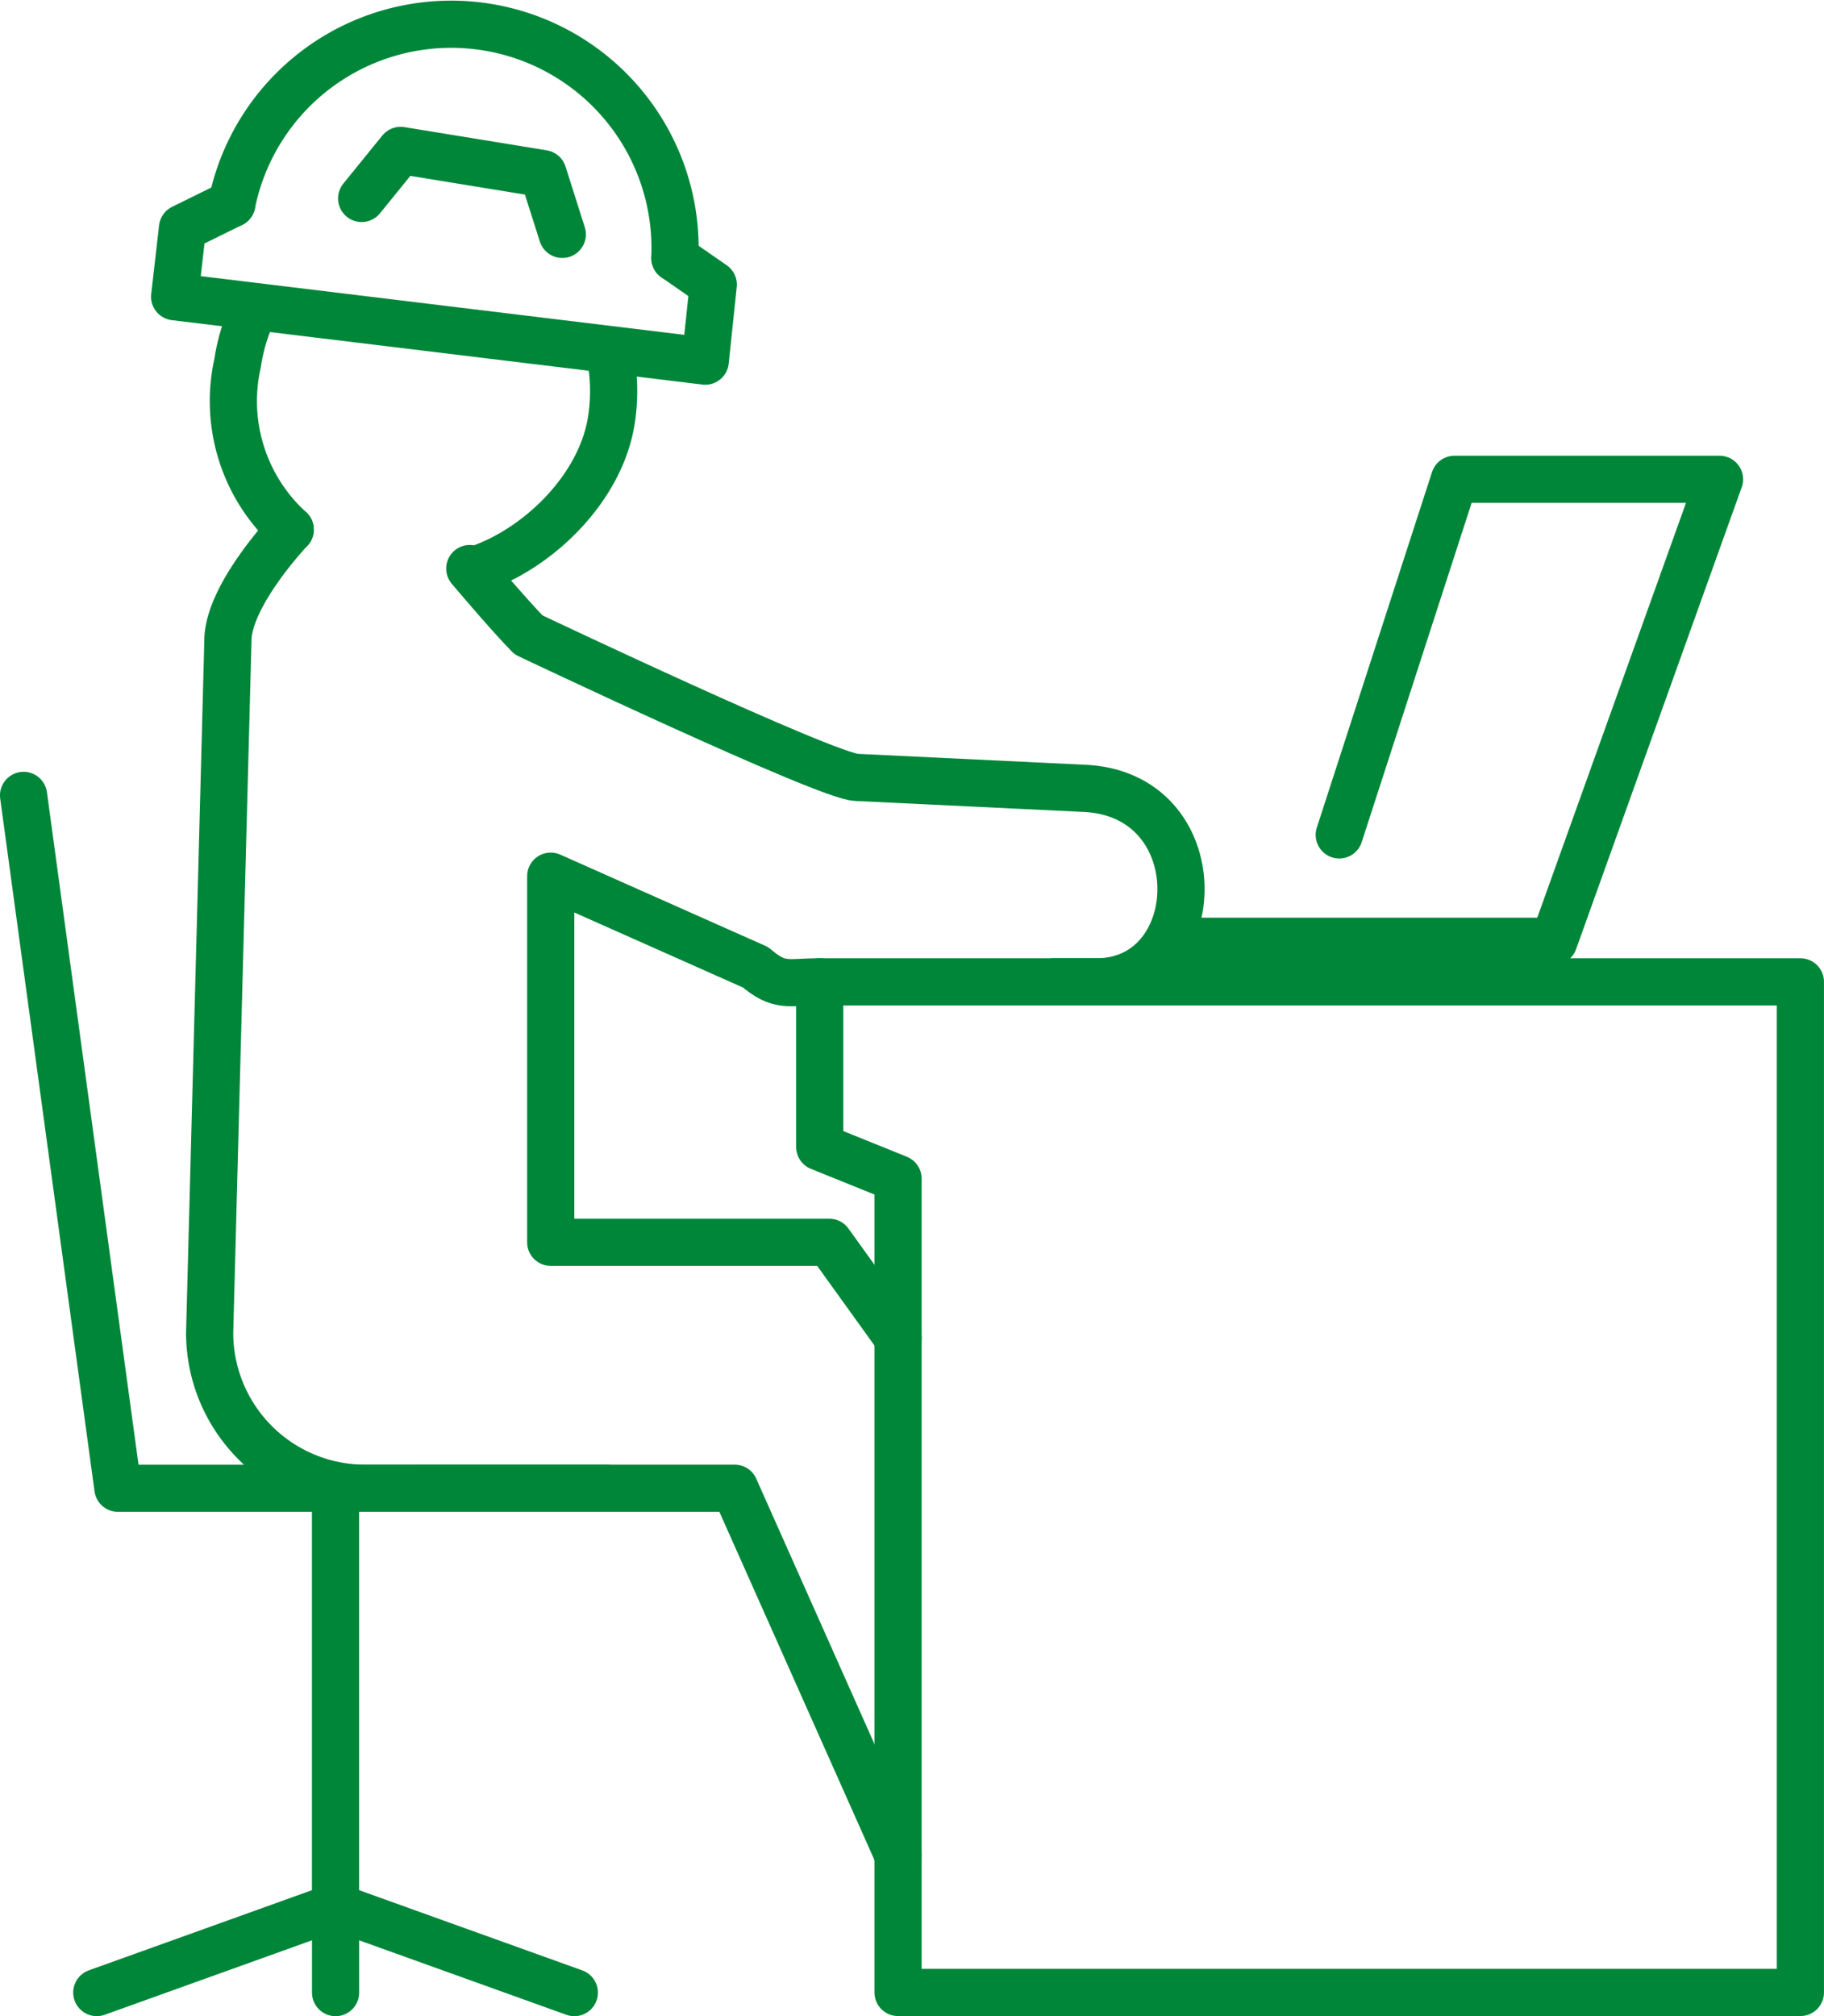
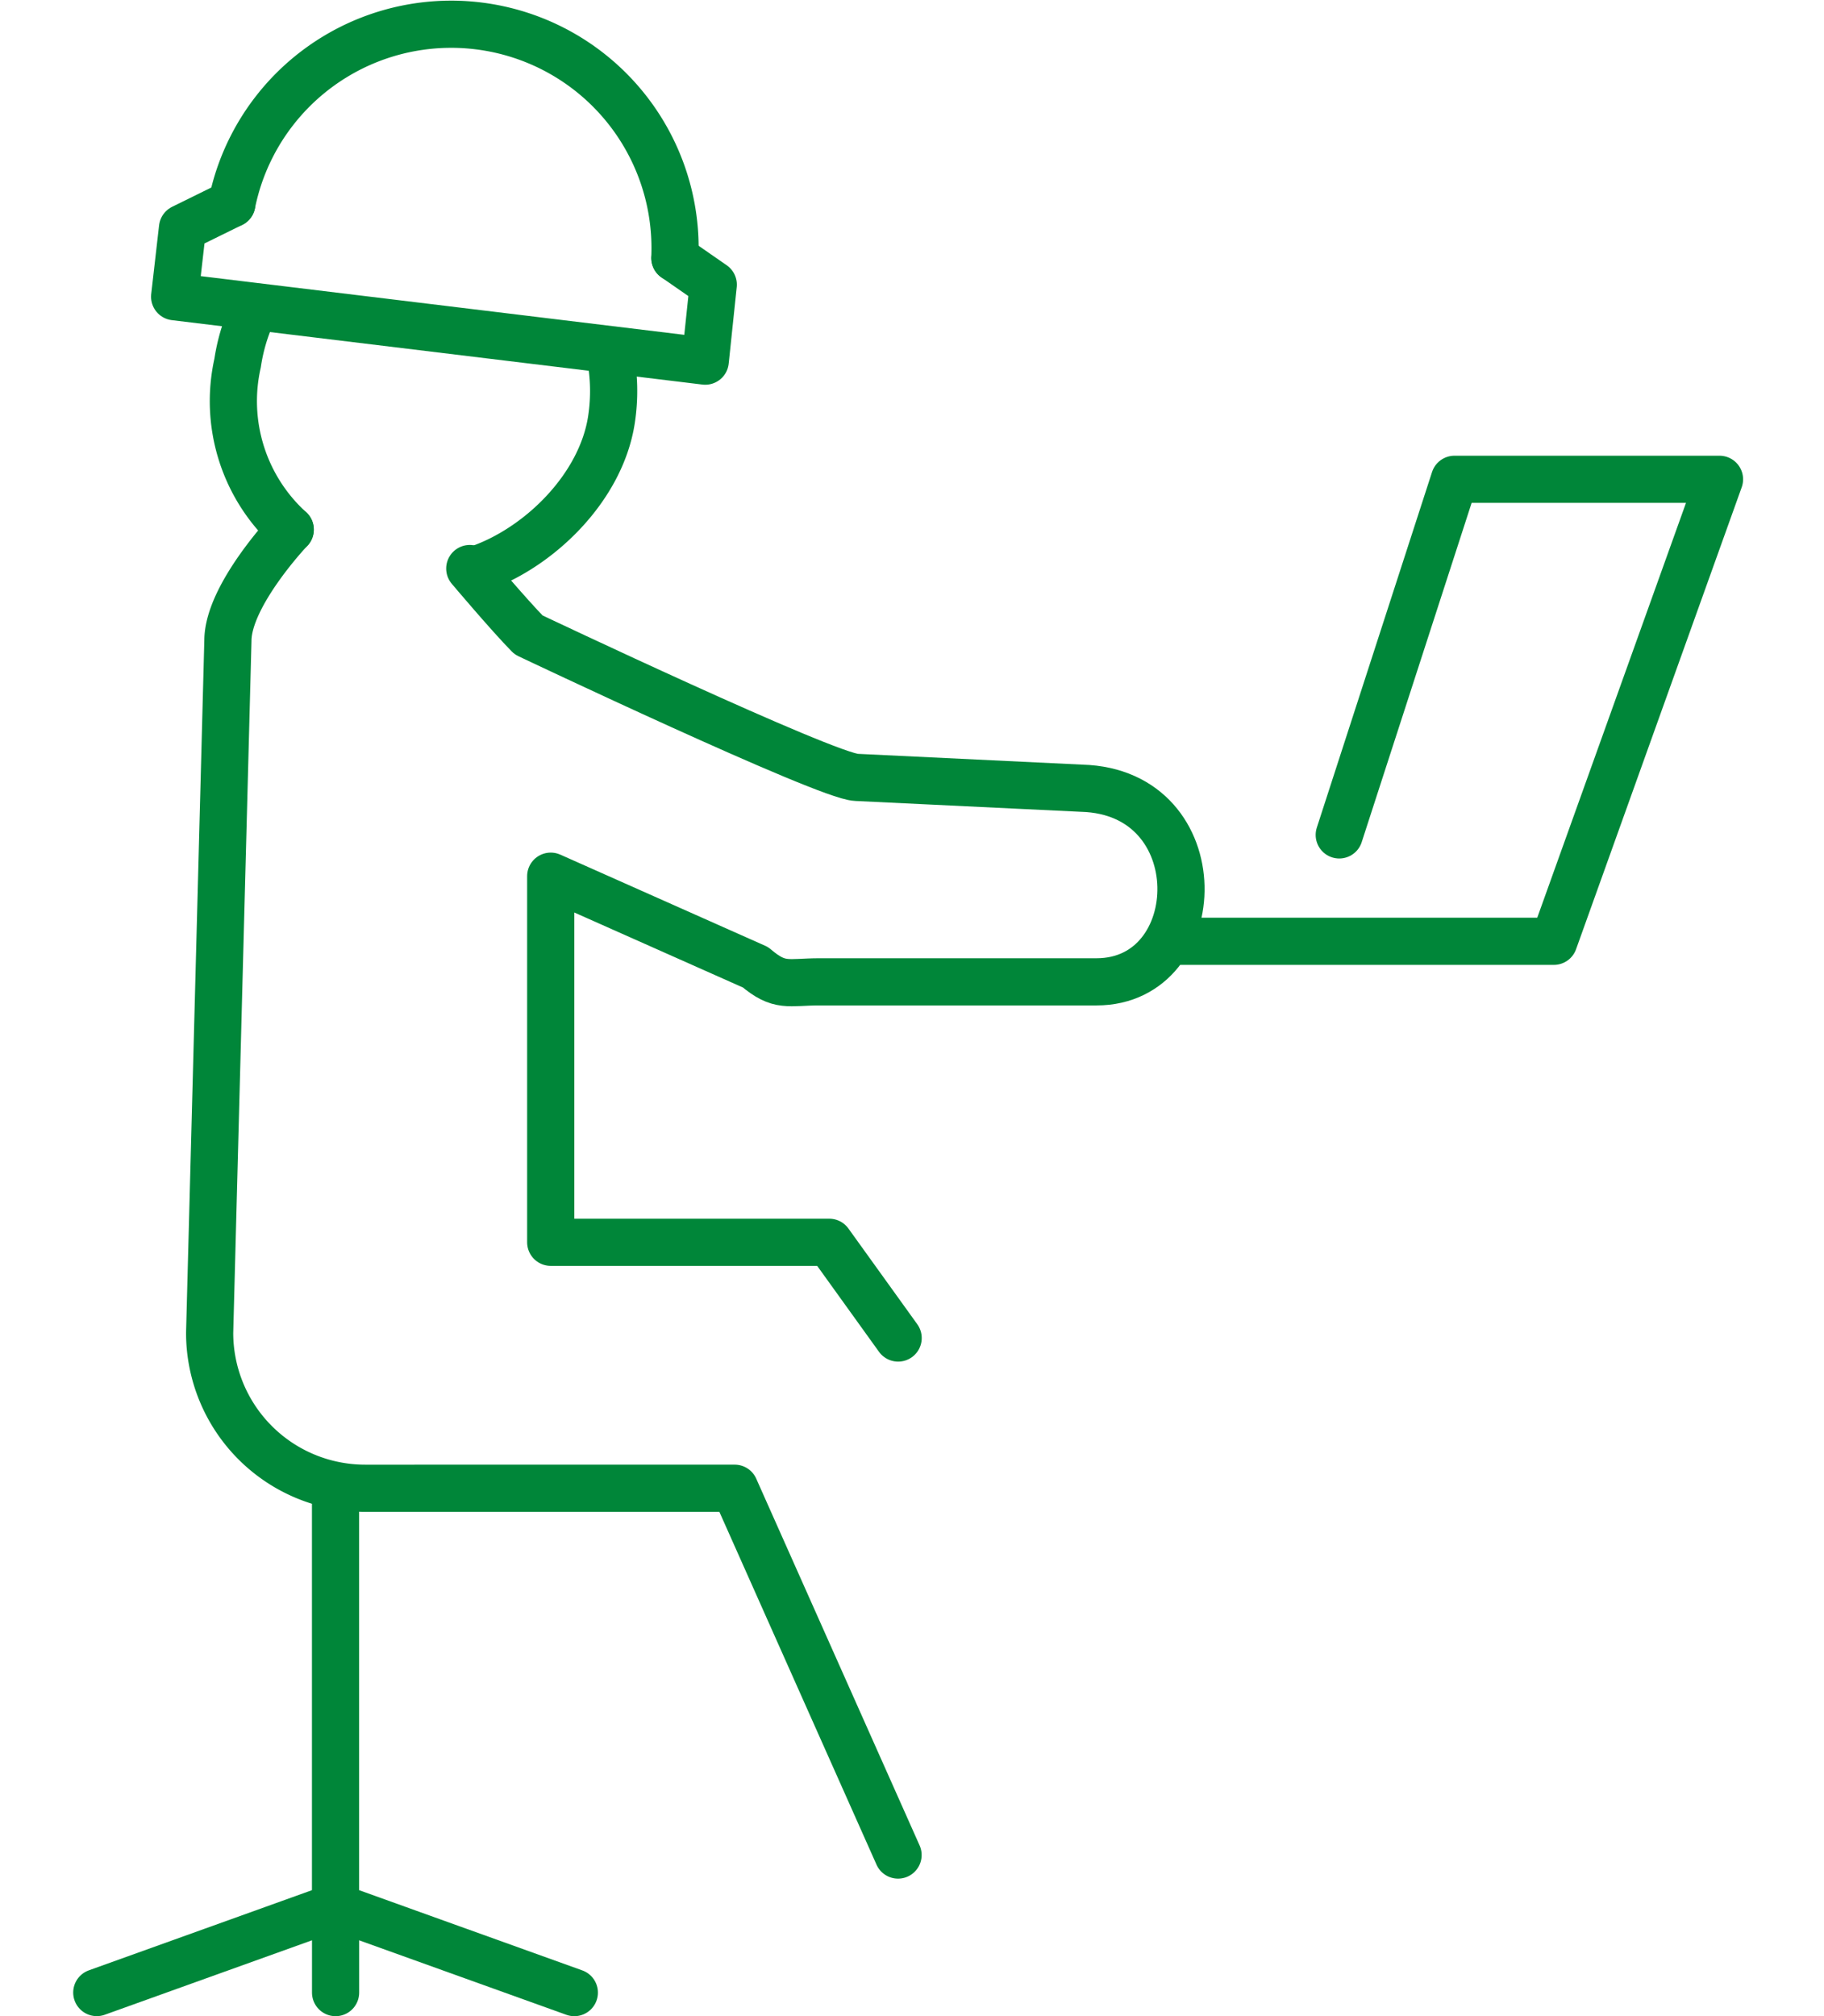
<svg xmlns="http://www.w3.org/2000/svg" width="77.329" height="85.469" viewBox="0 0 77.329 85.469">
  <g id="Group_1255" data-name="Group 1255" transform="translate(-26.554 -400.109)">
    <g id="Group_1254" data-name="Group 1254" transform="translate(27.553 413.491)">
-       <path id="Path_733" data-name="Path 733" d="M56.256,435.657v7L59.577,444V478.5H97.832V435.657H66.2" transform="translate(-22.503 -407.416)" fill="none" stroke="#008639" stroke-linecap="round" stroke-linejoin="round" stroke-width="2" />
      <path id="Path_734" data-name="Path 734" d="M61.8,453.379l-2.92-4.059H47.071V433.8l8.682,3.862c1.029.877,1.371.617,2.724.617H70.211c4.76,0,4.994-8.058-.629-8.208l-9.55-.459c-1.261-.042-13.9-6.04-13.9-6.04-.843-.857-2.493-2.814-2.493-2.814" transform="translate(-24.722 -410.038)" fill="none" stroke="#008639" stroke-linecap="round" stroke-linejoin="round" stroke-width="2" />
      <path id="Path_735" data-name="Path 735" d="M63.447,475.543l-6.926-15.549H40.852a6.59,6.59,0,0,1-6.59-6.589l.774-29.341c0-1.929,2.642-4.71,2.642-4.71" transform="translate(-26.373 -410.285)" fill="none" stroke="#008639" stroke-linecap="round" stroke-linejoin="round" stroke-width="2" />
      <path id="Path_736" data-name="Path 736" d="M49.54,413.038a7.987,7.987,0,0,1,.062,2.753c-.437,2.908-3.1,5.482-5.7,6.356" transform="translate(-24.676 -411.396)" fill="none" stroke="#008639" stroke-linecap="round" stroke-linejoin="round" stroke-width="2" />
      <path id="Path_737" data-name="Path 737" d="M37.52,420.711a7.357,7.357,0,0,1-2.231-7.059,8,8,0,0,1,.575-2.01" transform="translate(-26.215 -411.642)" fill="none" stroke="#008639" stroke-linecap="round" stroke-linejoin="round" stroke-width="2" />
-       <path id="Path_738" data-name="Path 738" d="M52.267,458.308H31.553l-4-29.372" transform="translate(-27.553 -408.599)" fill="none" stroke="#008639" stroke-linecap="round" stroke-linejoin="round" stroke-width="2" />
      <path id="Path_739" data-name="Path 739" d="M38.8,454.374v17.2l10.124,3.639" transform="translate(-25.574 -404.123)" fill="none" stroke="#008639" stroke-linecap="round" stroke-linejoin="round" stroke-width="2" />
      <path id="Path_740" data-name="Path 740" d="M30.193,472.637,40.317,469v3.639" transform="translate(-27.089 -401.549)" fill="none" stroke="#008639" stroke-linecap="round" stroke-linejoin="round" stroke-width="2" />
    </g>
    <path id="Path_741" data-name="Path 741" d="M69.281,437.126H85.087l7.023-19.585H80.874l-4.885,15.075" transform="translate(7.343 2.887)" fill="none" stroke="#008639" stroke-linecap="round" stroke-linejoin="round" stroke-width="2" />
    <path id="Path_742" data-name="Path 742" d="M35.423,407.607l-2.089,1.028L33,411.549l22.495,2.731.34-3.243-1.625-1.128" transform="translate(0.958 1.139)" fill="none" stroke="#008639" stroke-linecap="round" stroke-linejoin="round" stroke-width="2" />
    <path id="Path_743" data-name="Path 743" d="M53.843,411.047a9.49,9.49,0,0,0-18.56-3.182q-.132.439-.222.881" transform="translate(1.321)" fill="none" stroke="#008639" stroke-linecap="round" stroke-linejoin="round" stroke-width="2" />
-     <path id="Path_744" data-name="Path 744" d="M39.741,407.721l1.653-2.037,6.037.985.817,2.575" transform="translate(2.145 0.801)" fill="none" stroke="#008639" stroke-linecap="round" stroke-linejoin="round" stroke-width="2" />
  </g>
</svg>